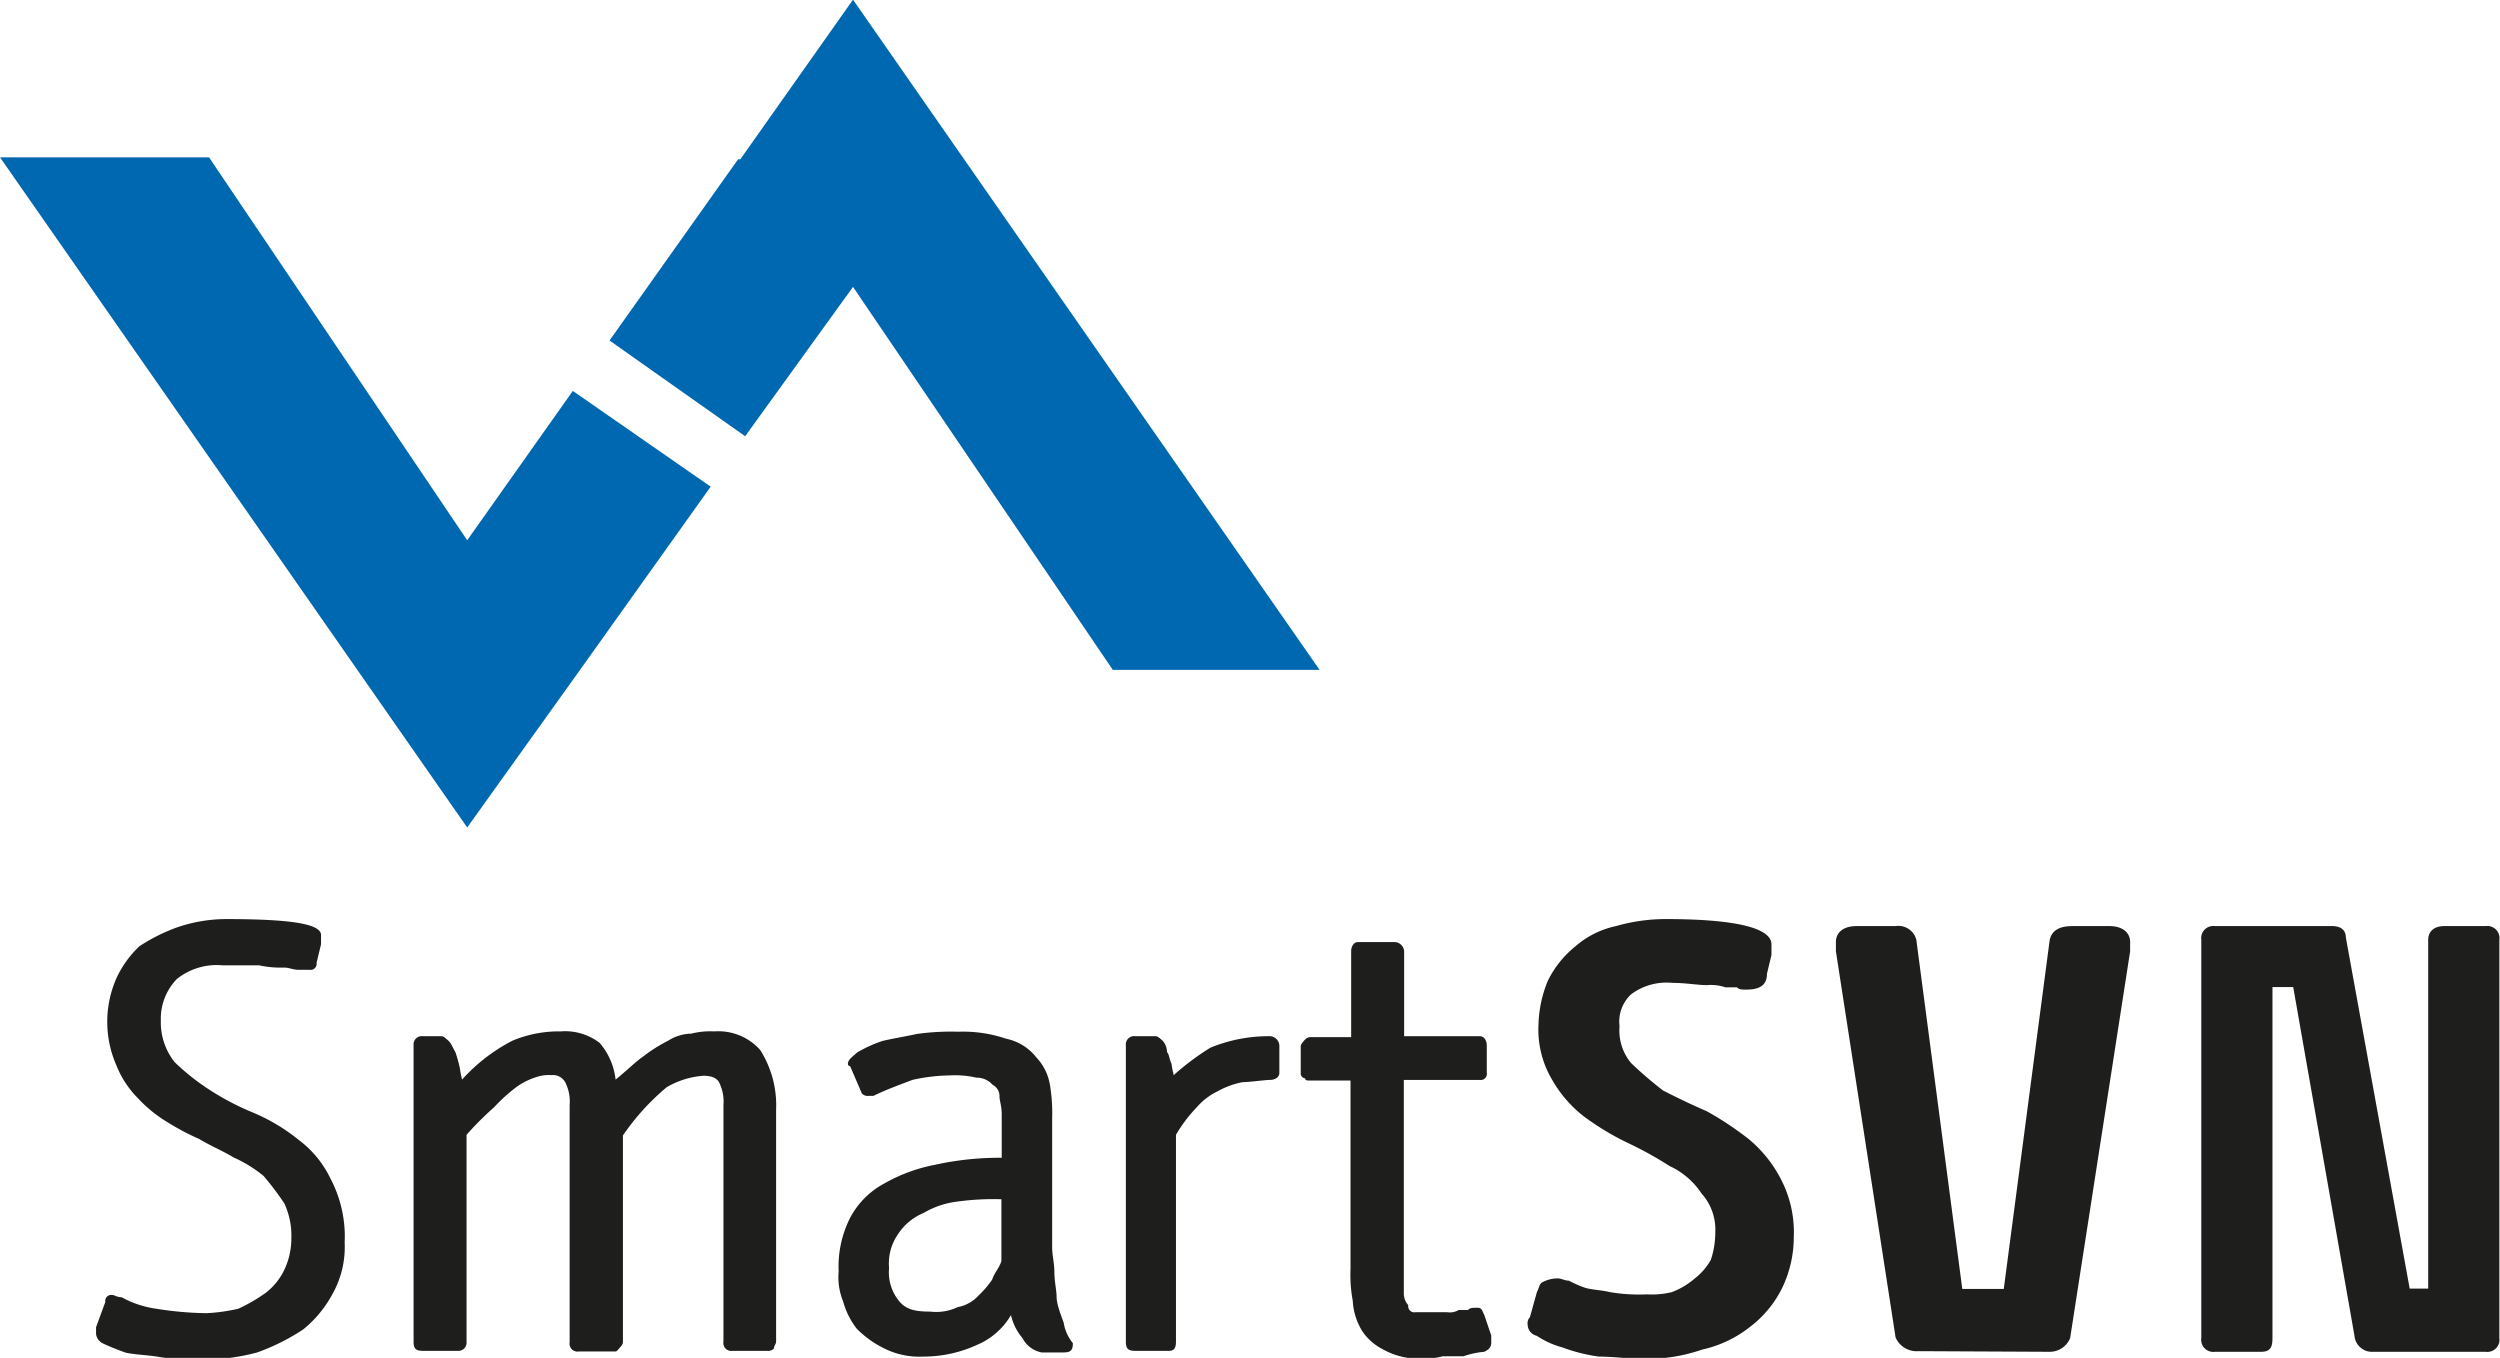
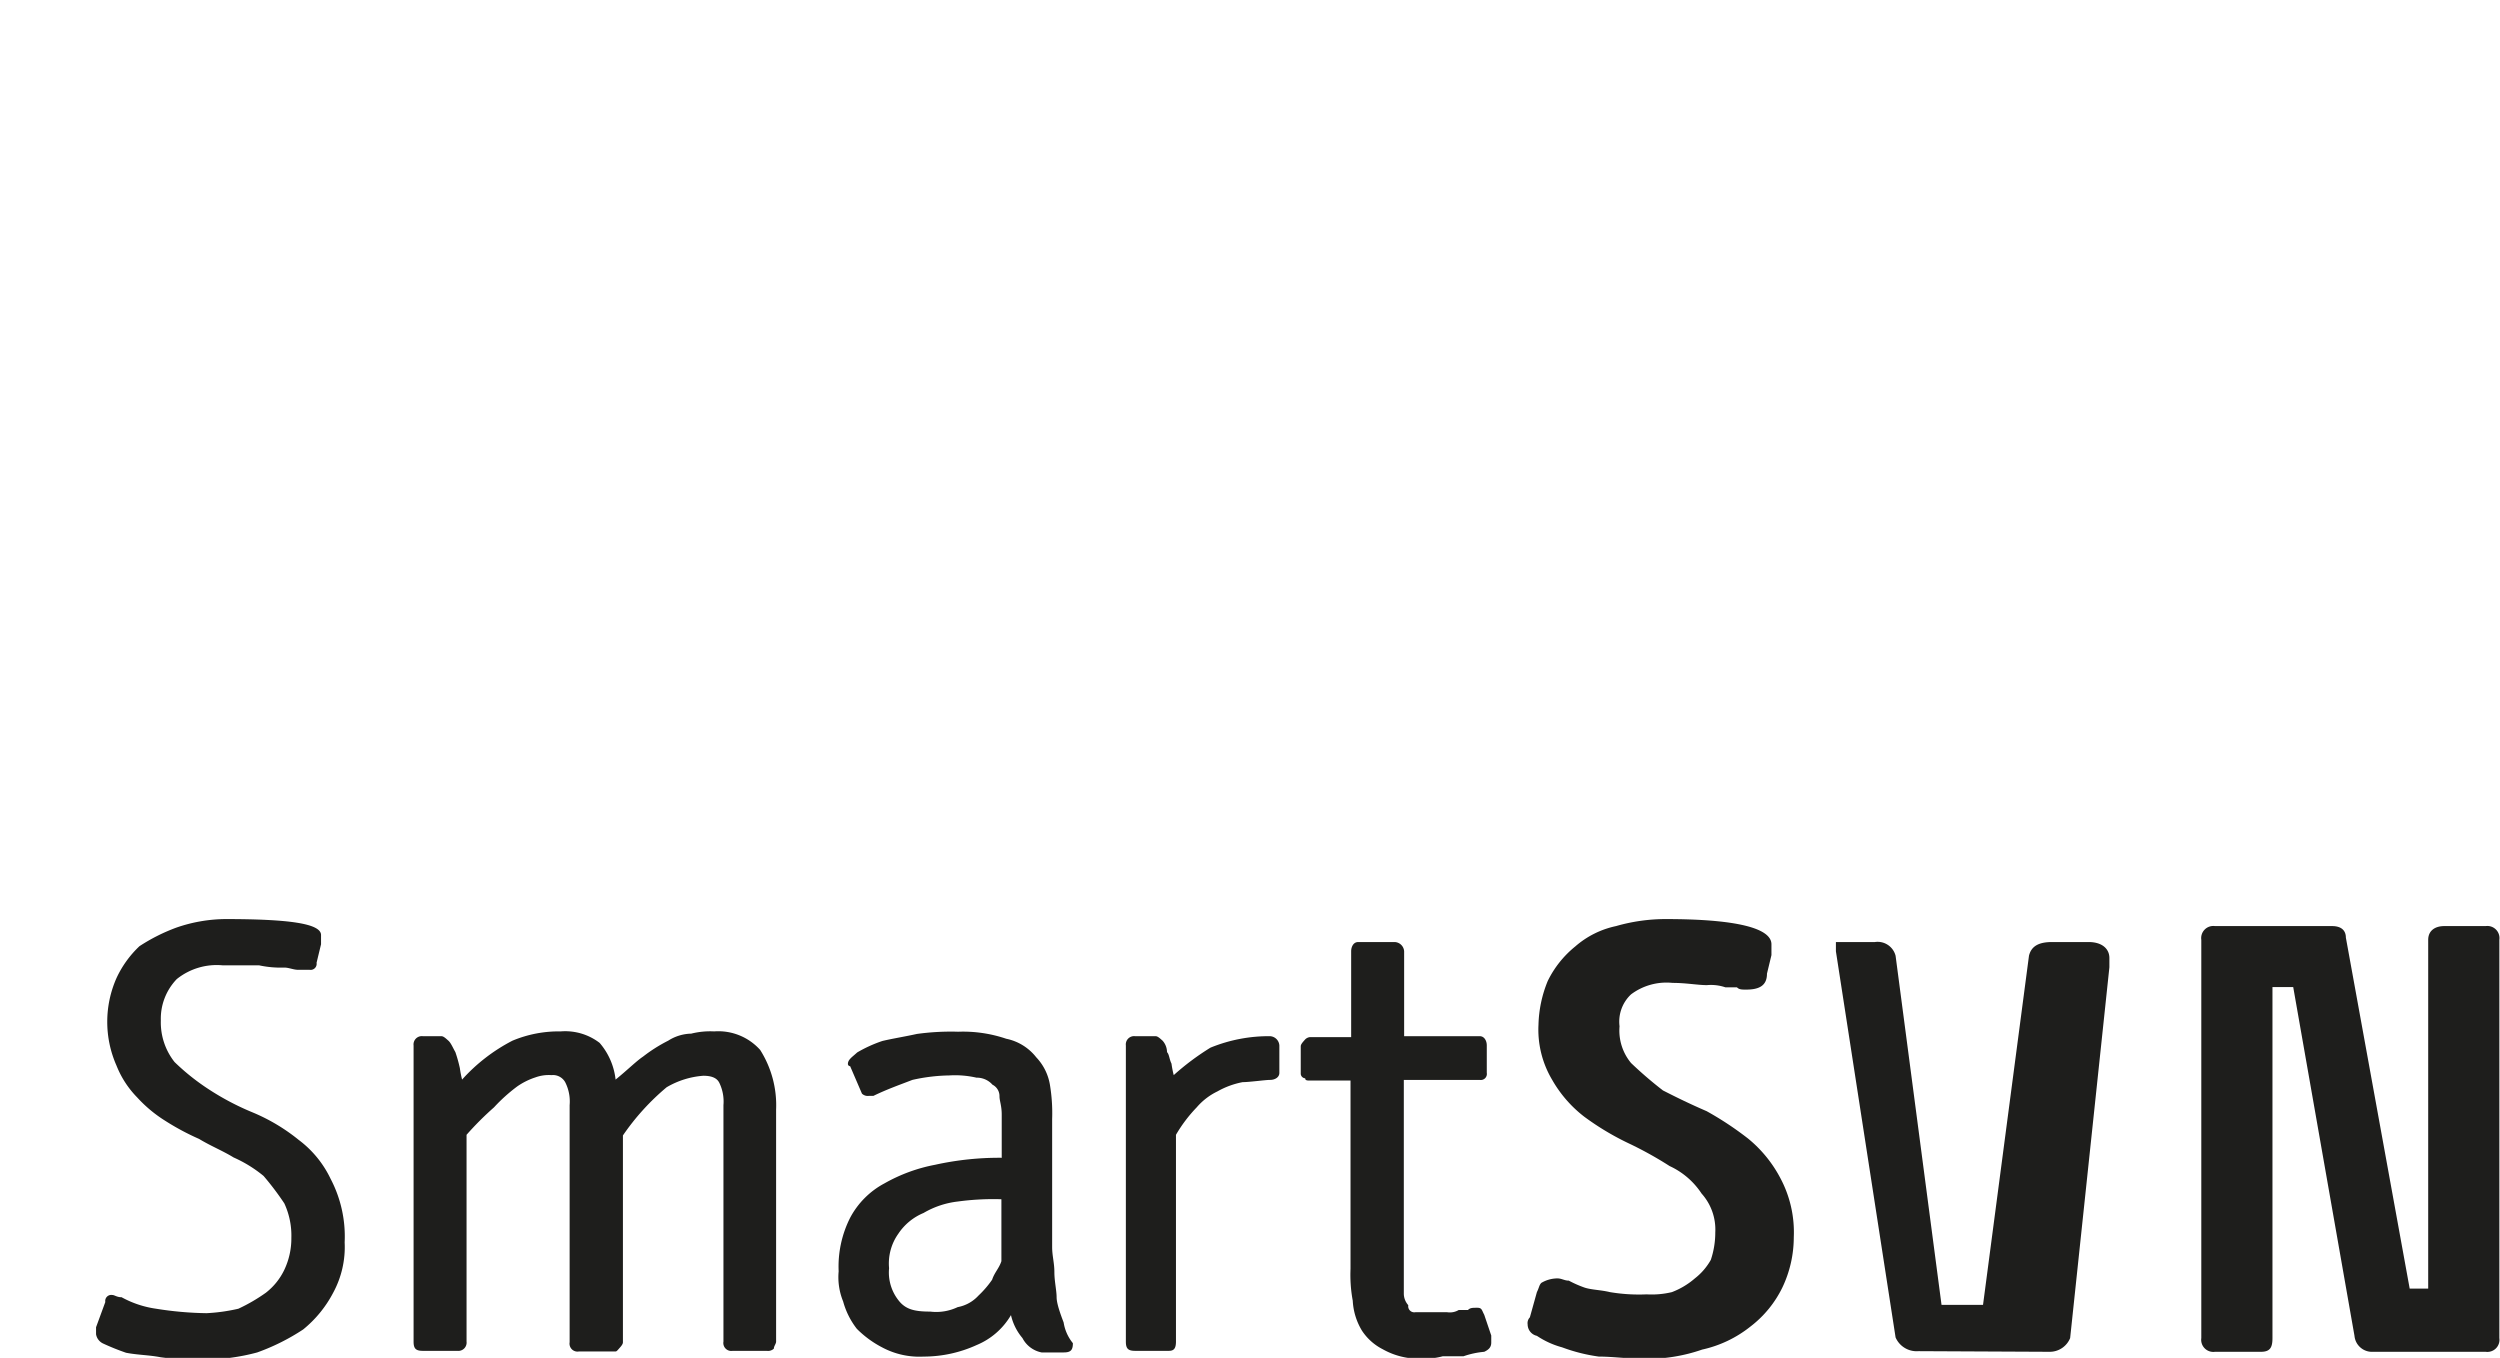
<svg xmlns="http://www.w3.org/2000/svg" id="Layer_1" data-name="Layer 1" viewBox="0 0 78.34 42.55">
  <defs>
    <style>.cls-1{fill:#1e1e1c;}.cls-2{fill:#0068b0;fill-rule:evenodd;}</style>
  </defs>
  <title>smartsvn</title>
-   <path class="cls-1" d="M98.57,38V49c0,.29-.07.43-.36.43H96.77a.38.38,0,0,1-.43-.43V36.52a.38.38,0,0,1,.43-.43h3.67c.29,0,.43.14.43.36l2,11h.58V36.52c0-.29.22-.43.5-.43h1.3a.38.38,0,0,1,.43.43V49a.38.38,0,0,1-.43.43h-3.53a.55.55,0,0,1-.58-.5L99.22,38ZM87.48,49.41a.72.72,0,0,1-.72-.43l-1.87-12.1v-.29c0-.29.22-.5.65-.5h1.22a.58.58,0,0,1,.65.43l1.44,10.94h1.3l1.44-10.94c.07-.29.29-.43.72-.43h1.15c.43,0,.65.22.65.5v.29L92.23,49a.69.69,0,0,1-.65.43ZM79.56,35.87c2.23,0,3.31.29,3.31.79V37l-.14.58c0,.36-.22.5-.65.5-.14,0-.22,0-.29-.07h-.36a1.4,1.4,0,0,0-.58-.07c-.29,0-.65-.07-1.08-.07a1.85,1.85,0,0,0-1.3.36,1.17,1.17,0,0,0-.36,1,1.59,1.59,0,0,0,.36,1.15,12.46,12.46,0,0,0,1,.86c.43.22.86.43,1.37.65a10,10,0,0,1,1.3.86,4,4,0,0,1,1,1.22,3.6,3.6,0,0,1,.43,1.87,3.67,3.67,0,0,1-.36,1.58,3.42,3.42,0,0,1-1,1.22,3.69,3.69,0,0,1-1.51.72,5.24,5.24,0,0,1-1.8.29c-.5,0-1-.07-1.44-.07a5.38,5.38,0,0,1-1.15-.29,2.67,2.67,0,0,1-.79-.36.37.37,0,0,1-.29-.36.26.26,0,0,1,.07-.22l.22-.79c.07-.14.07-.22.14-.29a1,1,0,0,1,.5-.14c.14,0,.22.07.36.07a3.49,3.49,0,0,0,.5.22c.22.07.5.07.79.14a5.48,5.48,0,0,0,1.15.07,2.71,2.71,0,0,0,.79-.07,2.4,2.4,0,0,0,.72-.43,1.94,1.94,0,0,0,.5-.58,2.69,2.69,0,0,0,.14-.86,1.69,1.69,0,0,0-.43-1.22,2.4,2.4,0,0,0-1-.86,11.56,11.56,0,0,0-1.3-.72A8.45,8.45,0,0,1,77,42.06a3.89,3.89,0,0,1-1-1.15,3.07,3.07,0,0,1-.43-1.73,3.84,3.84,0,0,1,.29-1.37,3.19,3.19,0,0,1,.86-1.08A2.83,2.83,0,0,1,78,36.09,5.62,5.62,0,0,1,79.56,35.87Z" transform="translate(-27.36 -7.07)" />
+   <path class="cls-1" d="M98.57,38V49c0,.29-.07.43-.36.43H96.77a.38.38,0,0,1-.43-.43V36.52a.38.38,0,0,1,.43-.43h3.67c.29,0,.43.14.43.36l2,11h.58V36.52c0-.29.22-.43.5-.43h1.3a.38.38,0,0,1,.43.43V49a.38.38,0,0,1-.43.43h-3.53a.55.55,0,0,1-.58-.5L99.22,38ZM87.48,49.41a.72.72,0,0,1-.72-.43l-1.87-12.1v-.29h1.22a.58.58,0,0,1,.65.43l1.44,10.94h1.3l1.44-10.94c.07-.29.29-.43.72-.43h1.15c.43,0,.65.22.65.5v.29L92.23,49a.69.69,0,0,1-.65.43ZM79.56,35.87c2.23,0,3.31.29,3.31.79V37l-.14.58c0,.36-.22.5-.65.5-.14,0-.22,0-.29-.07h-.36a1.4,1.4,0,0,0-.58-.07c-.29,0-.65-.07-1.08-.07a1.85,1.85,0,0,0-1.3.36,1.17,1.17,0,0,0-.36,1,1.59,1.59,0,0,0,.36,1.15,12.46,12.46,0,0,0,1,.86c.43.22.86.43,1.37.65a10,10,0,0,1,1.3.86,4,4,0,0,1,1,1.22,3.6,3.6,0,0,1,.43,1.87,3.67,3.67,0,0,1-.36,1.58,3.42,3.42,0,0,1-1,1.22,3.69,3.69,0,0,1-1.51.72,5.24,5.24,0,0,1-1.8.29c-.5,0-1-.07-1.44-.07a5.38,5.38,0,0,1-1.15-.29,2.67,2.67,0,0,1-.79-.36.37.37,0,0,1-.29-.36.26.26,0,0,1,.07-.22l.22-.79c.07-.14.07-.22.14-.29a1,1,0,0,1,.5-.14c.14,0,.22.07.36.07a3.49,3.49,0,0,0,.5.22c.22.07.5.07.79.14a5.48,5.48,0,0,0,1.15.07,2.71,2.71,0,0,0,.79-.07,2.4,2.4,0,0,0,.72-.43,1.94,1.94,0,0,0,.5-.58,2.69,2.69,0,0,0,.14-.86,1.69,1.69,0,0,0-.43-1.22,2.4,2.4,0,0,0-1-.86,11.56,11.56,0,0,0-1.3-.72A8.45,8.45,0,0,1,77,42.06a3.89,3.89,0,0,1-1-1.15,3.07,3.07,0,0,1-.43-1.73,3.84,3.84,0,0,1,.29-1.37,3.19,3.19,0,0,1,.86-1.08A2.83,2.83,0,0,1,78,36.09,5.62,5.62,0,0,1,79.56,35.87Z" transform="translate(-27.36 -7.07)" />
  <path class="cls-1" d="M71.35,39.54h2.38c.14,0,.22.14.22.29v.86a.19.19,0,0,1-.22.22H71.35v6.7a.55.55,0,0,0,.14.36.19.19,0,0,0,.22.22h1a.54.54,0,0,0,.36-.07h.29c.07-.07.14-.07.29-.07s.14.07.22.22l.22.65v.22c0,.14-.07.22-.22.29a2.68,2.68,0,0,0-.65.14h-.65a2,2,0,0,1-.58.07,2.31,2.31,0,0,1-1.3-.29,1.7,1.7,0,0,1-.65-.58,2,2,0,0,1-.29-.94,4.44,4.44,0,0,1-.07-1v-5.9H68.4c-.07,0-.14,0-.14-.07a.15.15,0,0,1-.14-.14v-.86c0-.07.07-.14.14-.22a.25.25,0,0,1,.14-.07h1.3V36.88c0-.14.07-.29.22-.29h1.15a.31.31,0,0,1,.29.29v2.66Zm-7.78,0c.07,0,.14.07.22.14a.55.55,0,0,1,.14.36c.07.07.07.22.14.36a3.14,3.14,0,0,0,.07.36,8,8,0,0,1,1.15-.86,4.82,4.82,0,0,1,1.87-.36.31.31,0,0,1,.29.29v.86c0,.14-.14.22-.29.22s-.65.07-.86.07a2.58,2.58,0,0,0-.79.29,2,2,0,0,0-.65.5,4.51,4.51,0,0,0-.65.86v6.48c0,.22-.07.29-.22.29H62.93c-.22,0-.29-.07-.29-.29V39.83a.26.26,0,0,1,.29-.29Zm-4.82,5.11a8.23,8.23,0,0,0-1.37.07,2.74,2.74,0,0,0-1.08.36,1.76,1.76,0,0,0-.79.65,1.61,1.61,0,0,0-.29,1.08,1.41,1.41,0,0,0,.29,1c.22.29.5.36,1,.36a1.56,1.56,0,0,0,.86-.14,1.17,1.17,0,0,0,.65-.36,3.12,3.12,0,0,0,.43-.5c.07-.22.22-.36.29-.58V44.65ZM57.38,39.4a4.21,4.21,0,0,1,1.51.22,1.6,1.6,0,0,1,.94.58,1.64,1.64,0,0,1,.43.86,5.43,5.43,0,0,1,.07,1.08v4c0,.29.07.5.07.79s.07.58.07.79.14.58.22.79a1.36,1.36,0,0,0,.29.65c0,.22-.07.29-.29.29H60A.86.86,0,0,1,59.4,49a1.69,1.69,0,0,1-.36-.72,2.24,2.24,0,0,1-1.08.94,4,4,0,0,1-1.66.36,2.47,2.47,0,0,1-1.3-.29,3.19,3.19,0,0,1-.79-.58,2.44,2.44,0,0,1-.43-.86,2,2,0,0,1-.14-.94A3.39,3.39,0,0,1,54,45.23a2.6,2.6,0,0,1,1.08-1.08,5.15,5.15,0,0,1,1.58-.58,9.31,9.31,0,0,1,2.09-.22V42c0-.29-.07-.43-.07-.58a.4.4,0,0,0-.22-.36.65.65,0,0,0-.5-.22,3,3,0,0,0-.86-.07,5.57,5.57,0,0,0-1.15.14c-.36.14-.79.29-1.22.5h-.14a.26.26,0,0,1-.22-.07L54,40.48a.07.07,0,0,1-.07-.07c0-.14.14-.22.29-.36a4.2,4.2,0,0,1,.79-.36c.29-.07.72-.14,1.08-.22a7.79,7.79,0,0,1,1.3-.07Zm-7.06,10a.25.25,0,0,1-.29-.29V41.7A1.34,1.34,0,0,0,49.9,41c-.07-.14-.22-.22-.5-.22a2.65,2.65,0,0,0-1.15.36,7.45,7.45,0,0,0-1.37,1.51v6.48c0,.07-.07.14-.14.22s-.07.07-.14.07H45.5a.25.25,0,0,1-.29-.29V41.7a1.33,1.33,0,0,0-.14-.72.44.44,0,0,0-.43-.22,1.23,1.23,0,0,0-.5.07,2.17,2.17,0,0,0-.58.29,5.26,5.26,0,0,0-.72.65,9.73,9.73,0,0,0-.86.86v6.48a.26.26,0,0,1-.29.29H40.61c-.22,0-.29-.07-.29-.29V39.83a.26.26,0,0,1,.29-.29h.58c.07,0,.14.07.22.14s.14.22.22.36a4.49,4.49,0,0,1,.14.5,3.13,3.13,0,0,0,.07.36,5.52,5.52,0,0,1,1.58-1.22,3.76,3.76,0,0,1,1.51-.29,1.77,1.77,0,0,1,1.22.36,2.11,2.11,0,0,1,.5,1.15c.36-.29.65-.58.86-.72a4.84,4.84,0,0,1,.79-.5,1.39,1.39,0,0,1,.72-.22,2.44,2.44,0,0,1,.72-.07,1.76,1.76,0,0,1,1.44.58,3.23,3.23,0,0,1,.5,1.87v7.27c0,.07-.07.14-.07.22a.26.26,0,0,1-.22.07ZM34.42,35.87c2,0,3,.14,3,.5v.29l-.14.58a.19.19,0,0,1-.22.22h-.36c-.14,0-.29-.07-.43-.07a3.24,3.24,0,0,1-.79-.07H34.34a2,2,0,0,0-1.44.43,1.79,1.79,0,0,0-.5,1.3,2,2,0,0,0,.43,1.3,7.07,7.07,0,0,0,1.08.86,8.24,8.24,0,0,0,1.37.72,5.87,5.87,0,0,1,1.44.86,3.29,3.29,0,0,1,1,1.22A3.89,3.89,0,0,1,38.16,46a3,3,0,0,1-.36,1.58,3.67,3.67,0,0,1-.94,1.15,6.73,6.73,0,0,1-1.44.72,6.32,6.32,0,0,1-1.73.22,7.79,7.79,0,0,1-1.3-.07c-.36-.07-.72-.07-1.08-.14a7.63,7.63,0,0,1-.72-.29.39.39,0,0,1-.22-.29v-.22l.29-.79a.19.19,0,0,1,.22-.22c.07,0,.14.07.29.07a3.15,3.15,0,0,0,1.08.36,10.81,10.81,0,0,0,1.58.14,5.66,5.66,0,0,0,1-.14,5.4,5.4,0,0,0,.86-.5,2,2,0,0,0,.58-.72,2.3,2.3,0,0,0,.22-1,2.4,2.4,0,0,0-.22-1.08,8.94,8.94,0,0,0-.65-.86,4.07,4.07,0,0,0-.94-.58c-.36-.22-.72-.36-1.08-.58a7.83,7.83,0,0,1-1.08-.58,4.18,4.18,0,0,1-.86-.72,3,3,0,0,1-.65-1,3.39,3.39,0,0,1,0-2.74,3.25,3.25,0,0,1,.72-1,5.72,5.72,0,0,1,1.15-.58A4.79,4.79,0,0,1,34.42,35.87Z" transform="translate(-27.36 -7.07)" />
-   <path class="cls-2" d="M42,24l3.31-4.68,4.32,3L45.58,28h0L42,33,27.36,12h6.55L42,24Zm4.46-6.26,4.25,3,3.38-4.68,8.14,12h6.48l-14.62-21-3.53,5h-.07Z" transform="translate(-27.36 -7.07)" />
</svg>